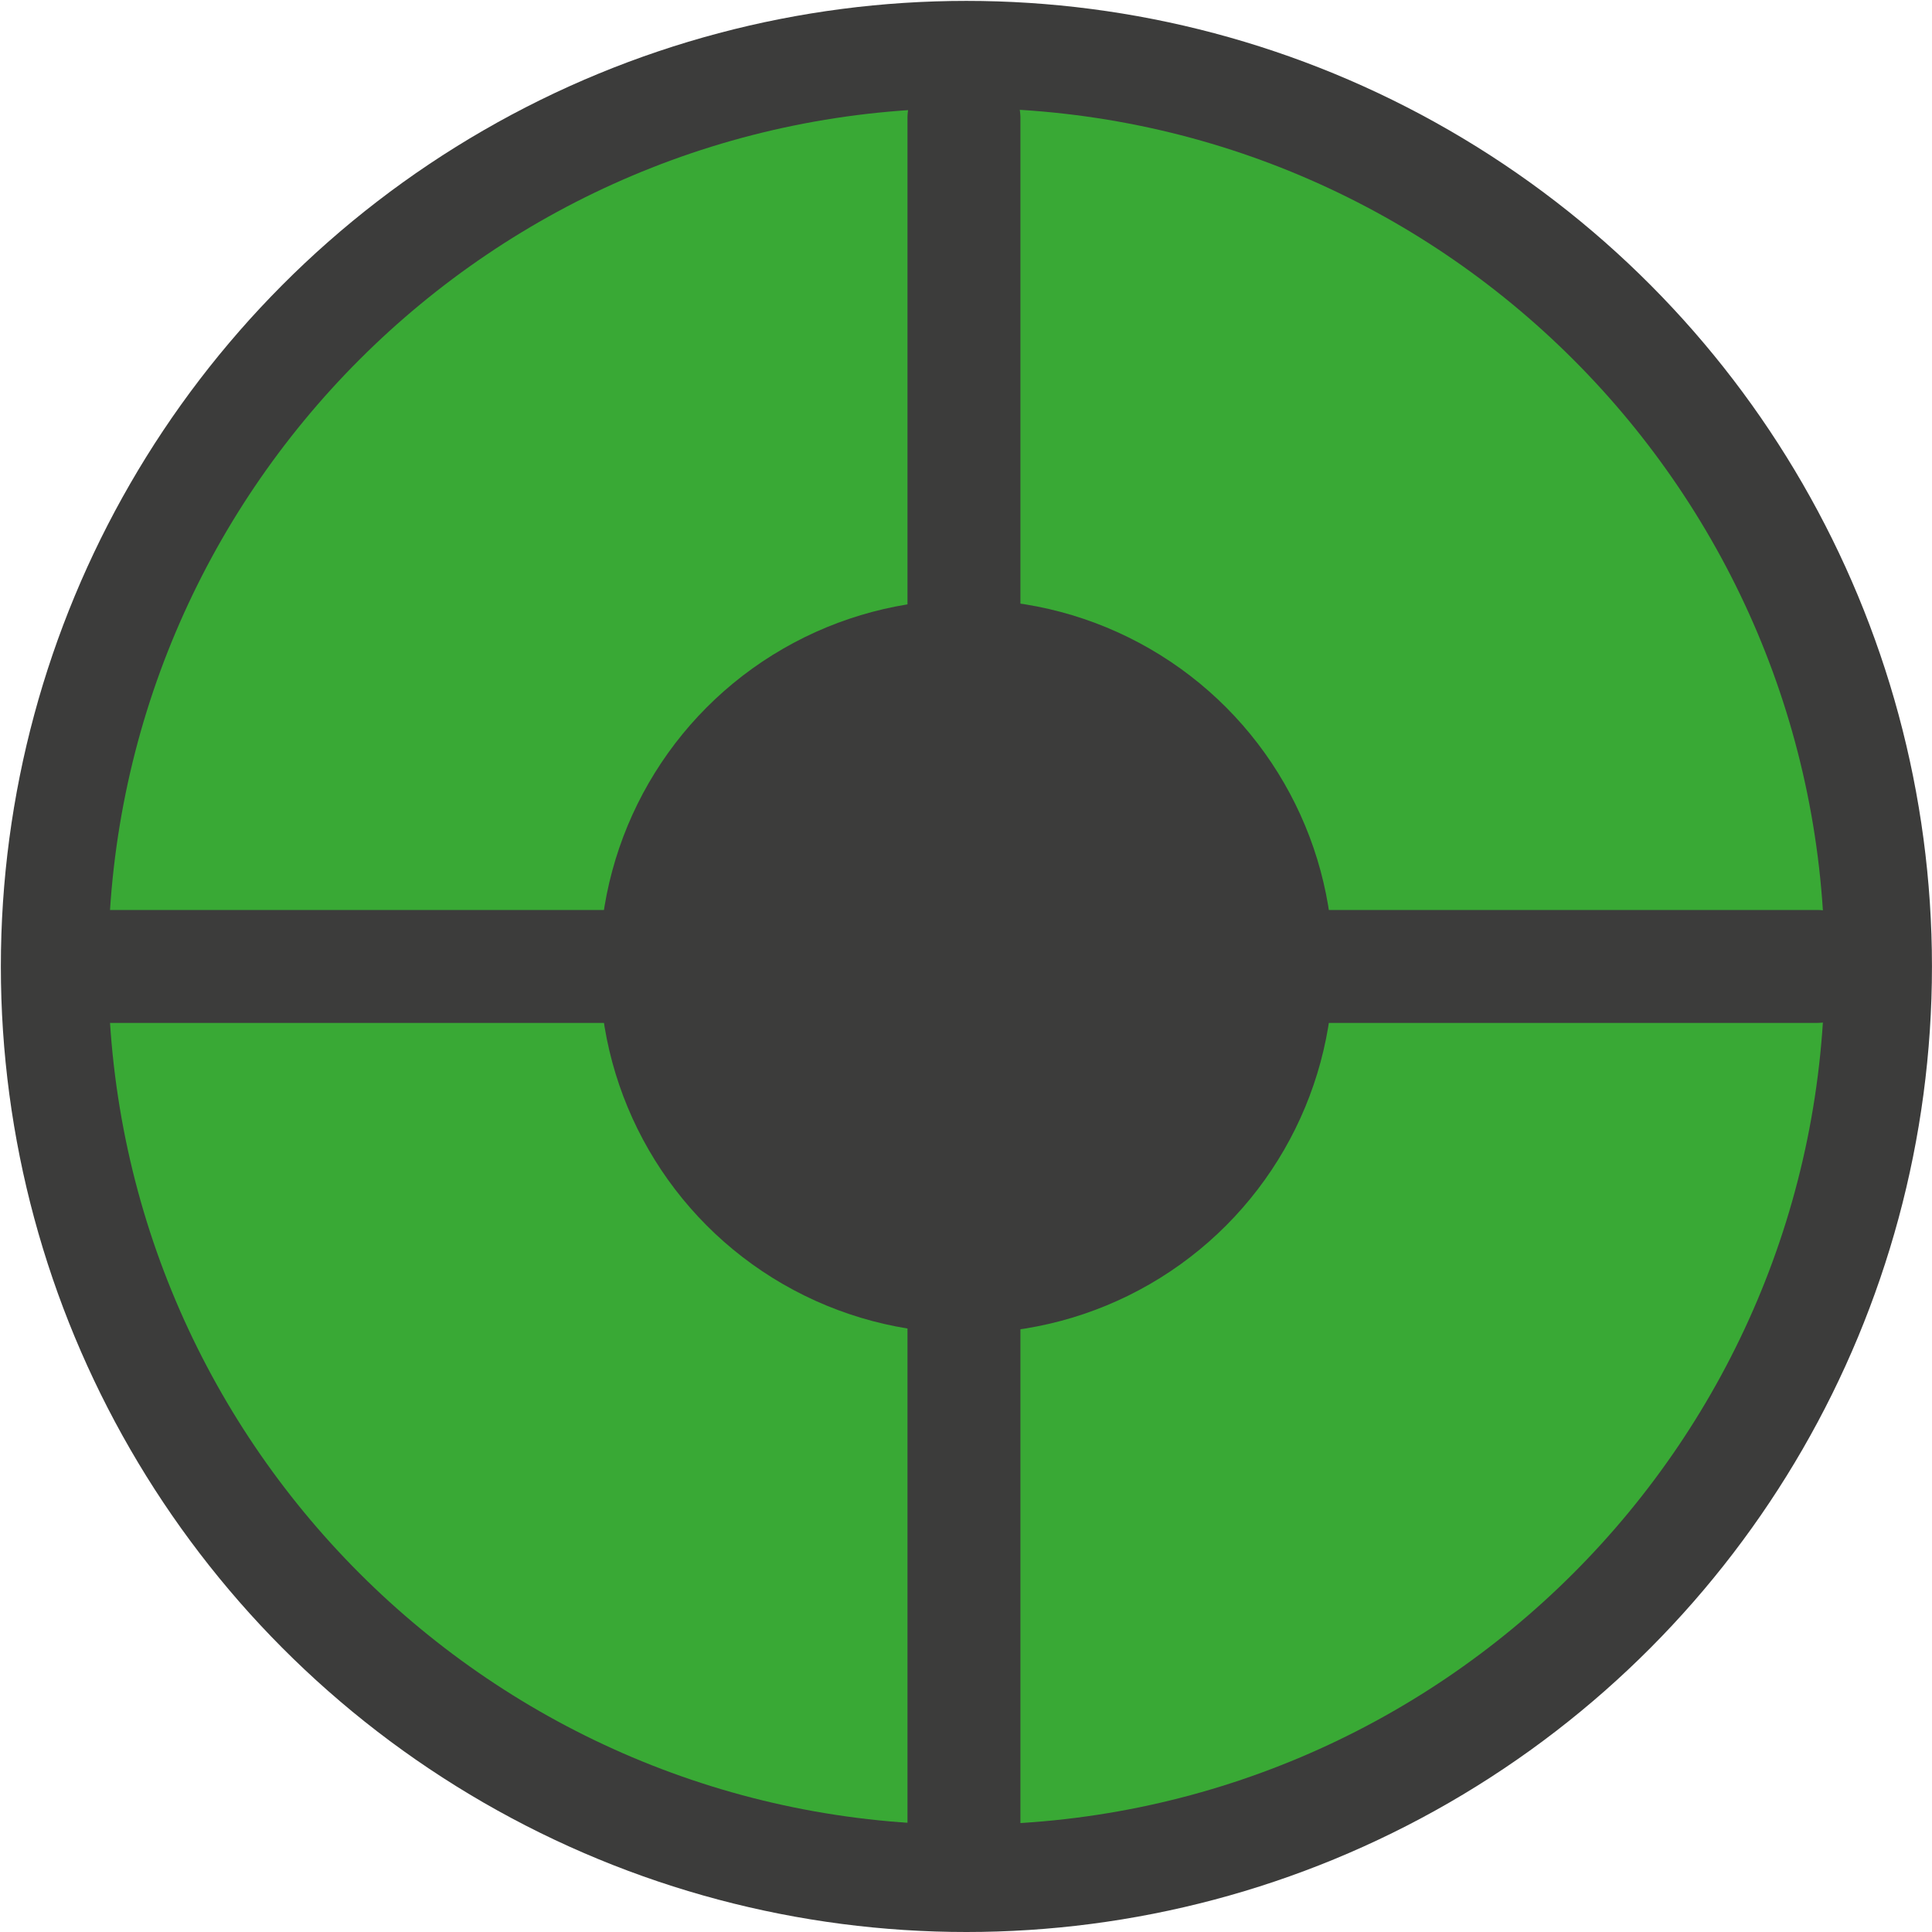
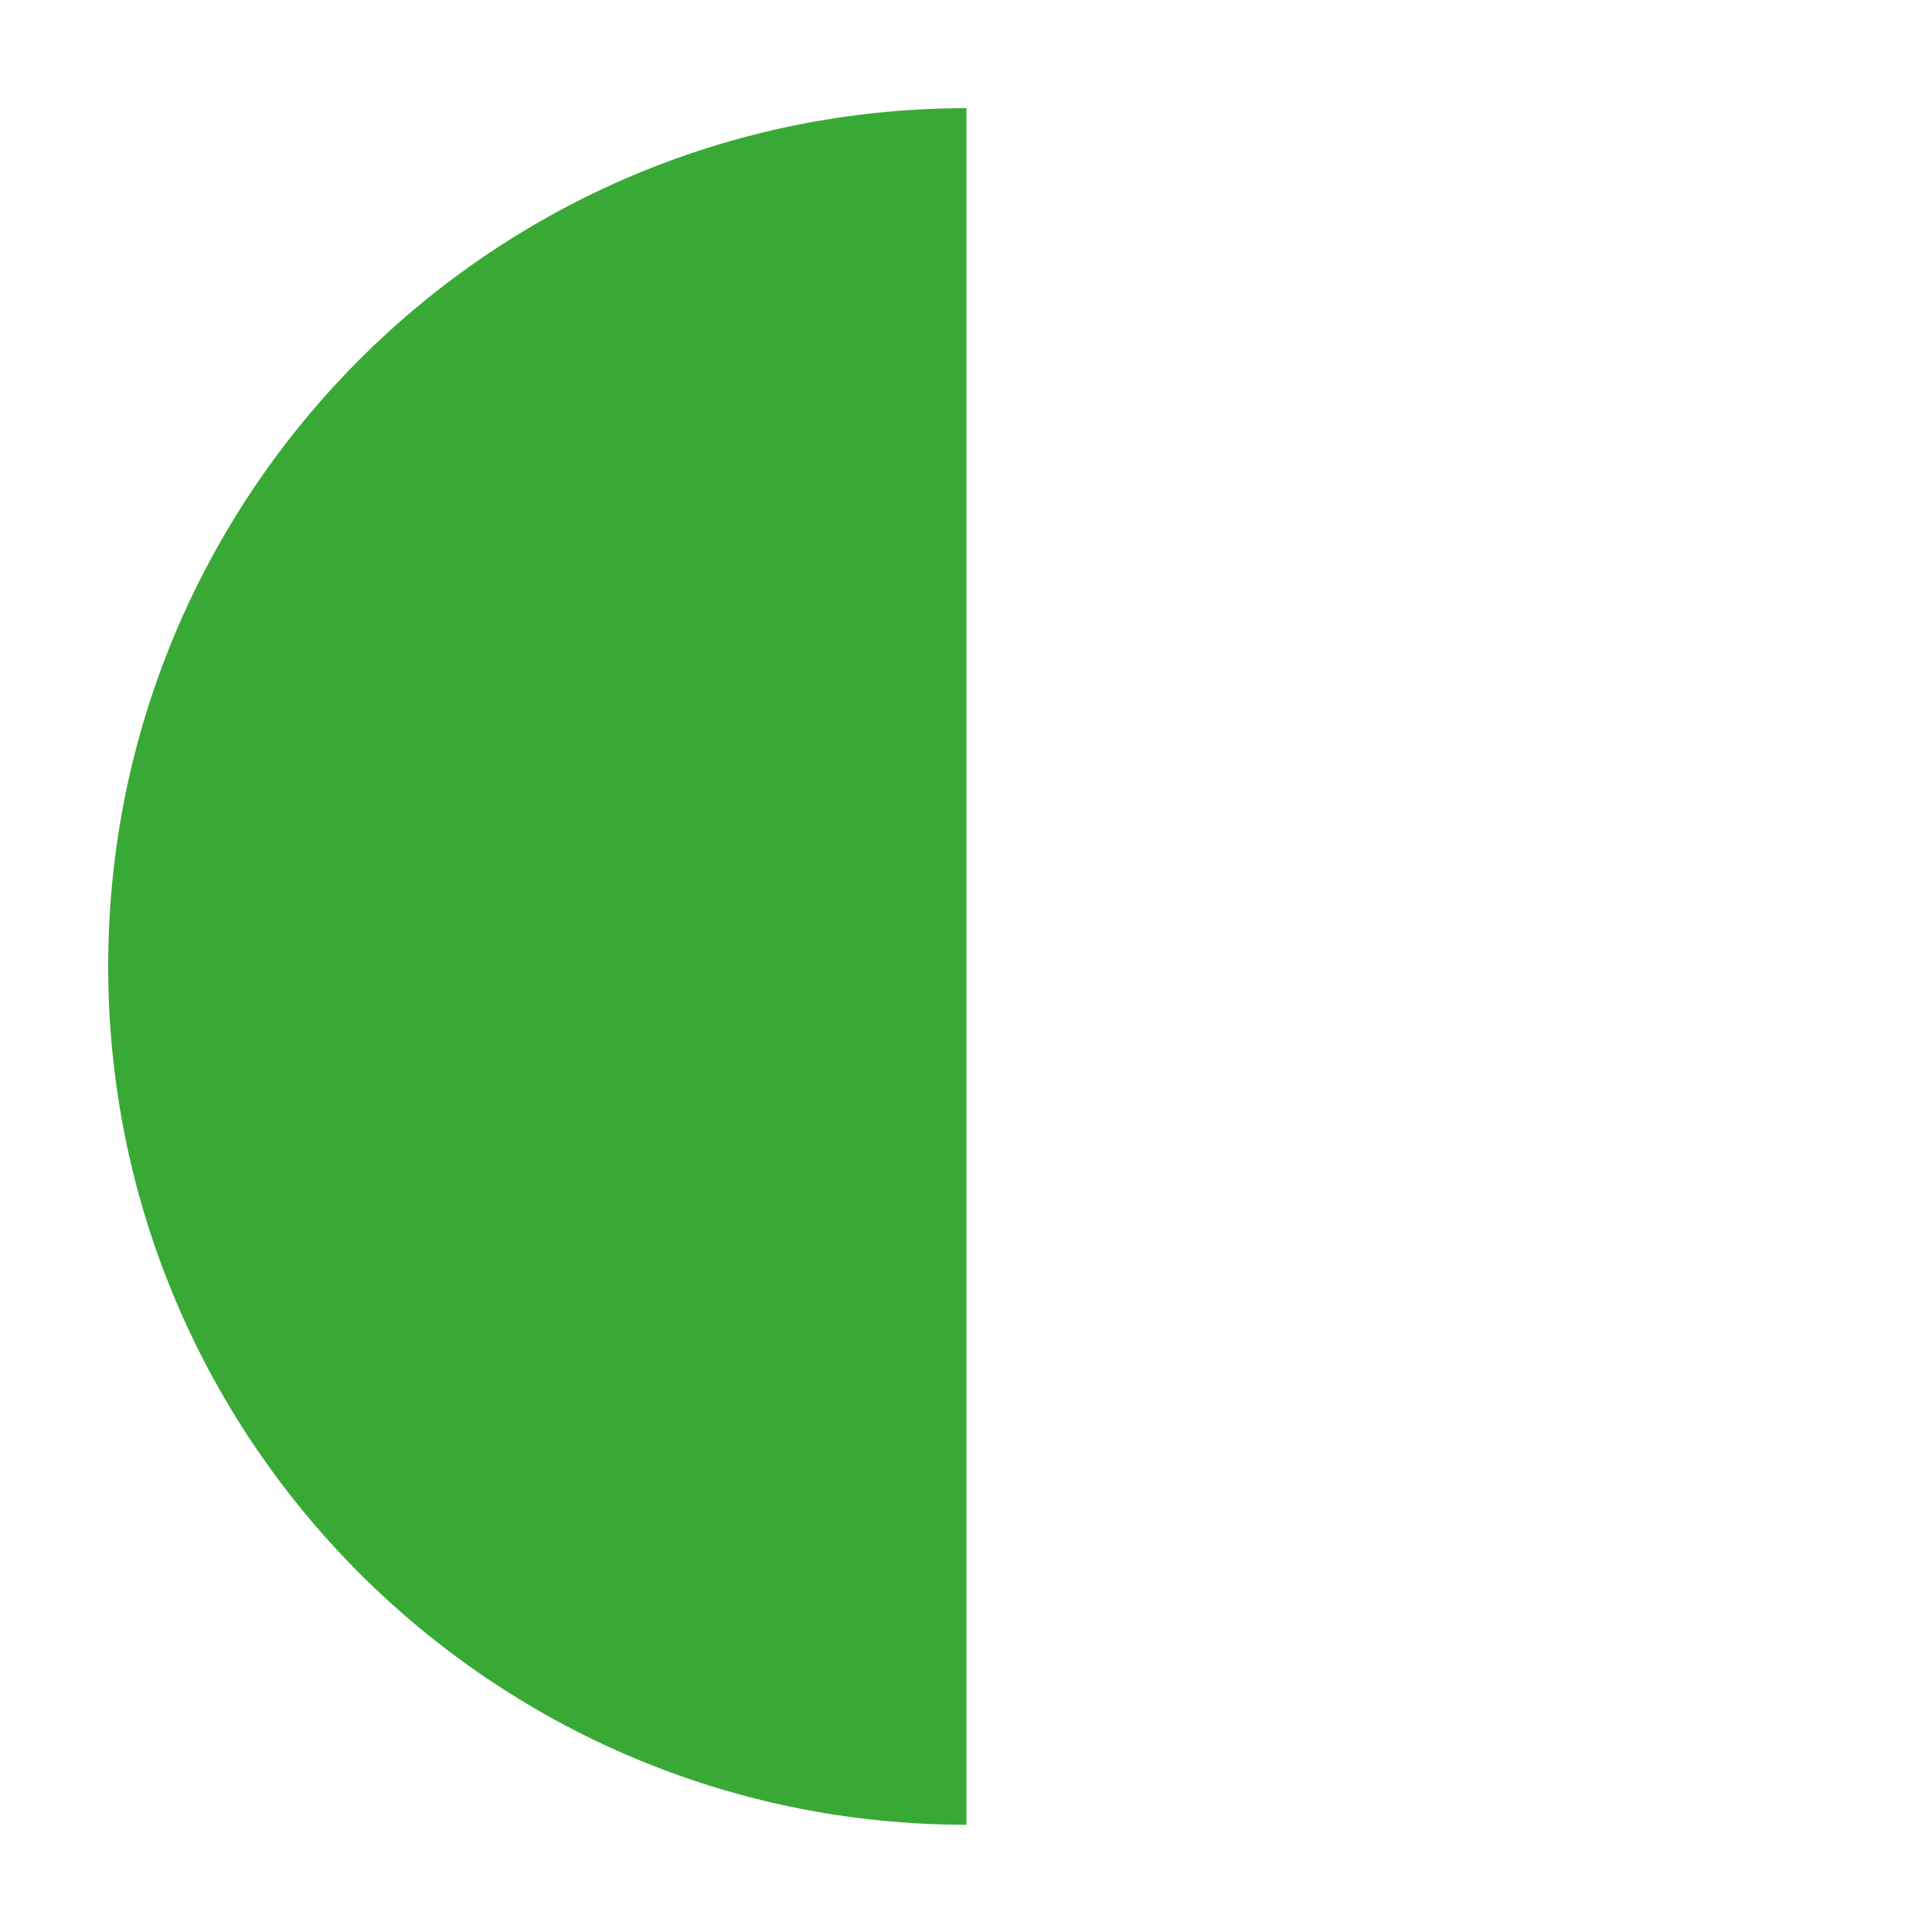
<svg xmlns="http://www.w3.org/2000/svg" id="Lager_1" data-name="Lager 1" viewBox="0 0 1000 1000">
  <defs>
    <style>.cls-1{fill:#3c3c3b;}.cls-2{fill:#39a935;}</style>
  </defs>
  <title>Rityta 1</title>
-   <circle class="cls-1" cx="500.21" cy="500.23" r="499.77" />
-   <path class="cls-2" d="M944.46,500.21c0,245.37-198.9,444.27-444.23,444.27V56C745.56,56,944.46,254.89,944.46,500.21Z" />
  <path class="cls-2" d="M500.23,56v888.5C254.86,944.48,56,745.58,56,500.21S254.86,56,500.23,56Z" />
-   <circle class="cls-1" cx="500.21" cy="500.23" r="189.87" />
-   <path class="cls-1" d="M528.17,943.93a29.23,29.23,0,0,1-29.23,29.23h0a29.23,29.23,0,0,1-29.23-29.23V61.29a29.23,29.23,0,0,1,29.23-29.23h0a29.23,29.23,0,0,1,29.23,29.23Z" />
-   <path class="cls-1" d="M940.27,471a29.23,29.23,0,0,1,29.23,29.23h0a29.23,29.23,0,0,1-29.23,29.23H57.63A29.23,29.23,0,0,1,28.4,500.23h0A29.23,29.23,0,0,1,57.63,471Z" />
</svg>